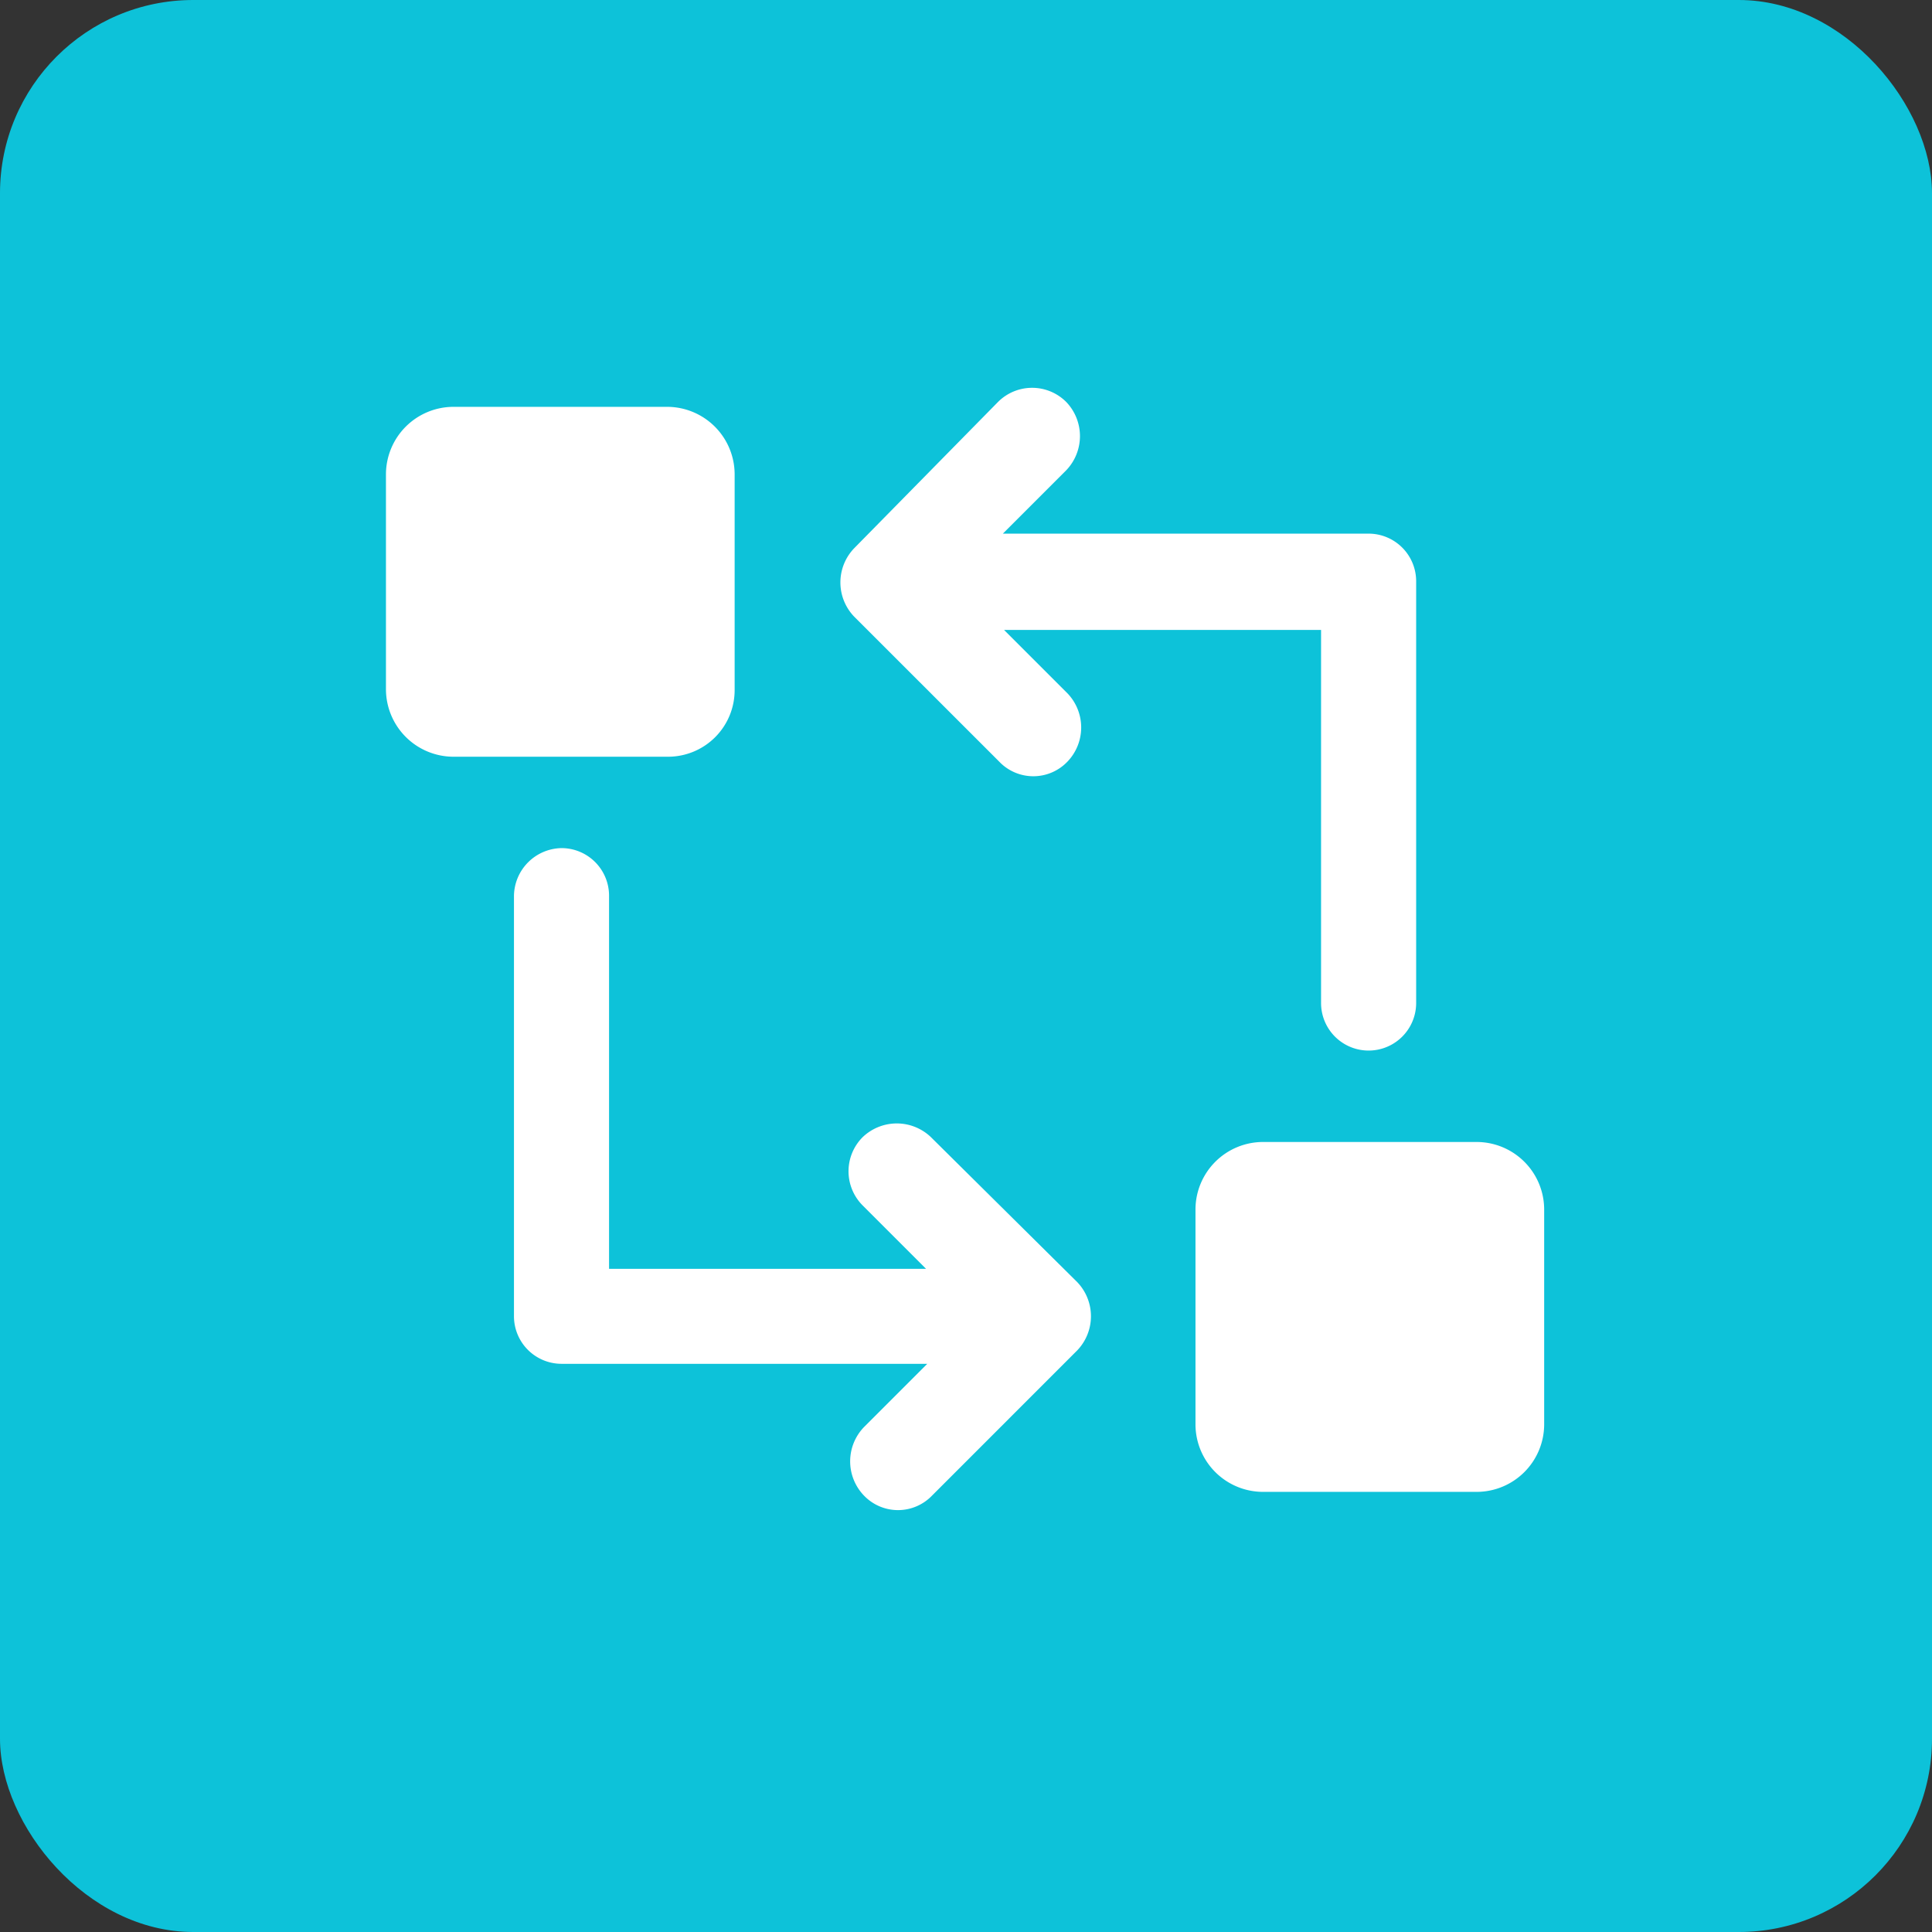
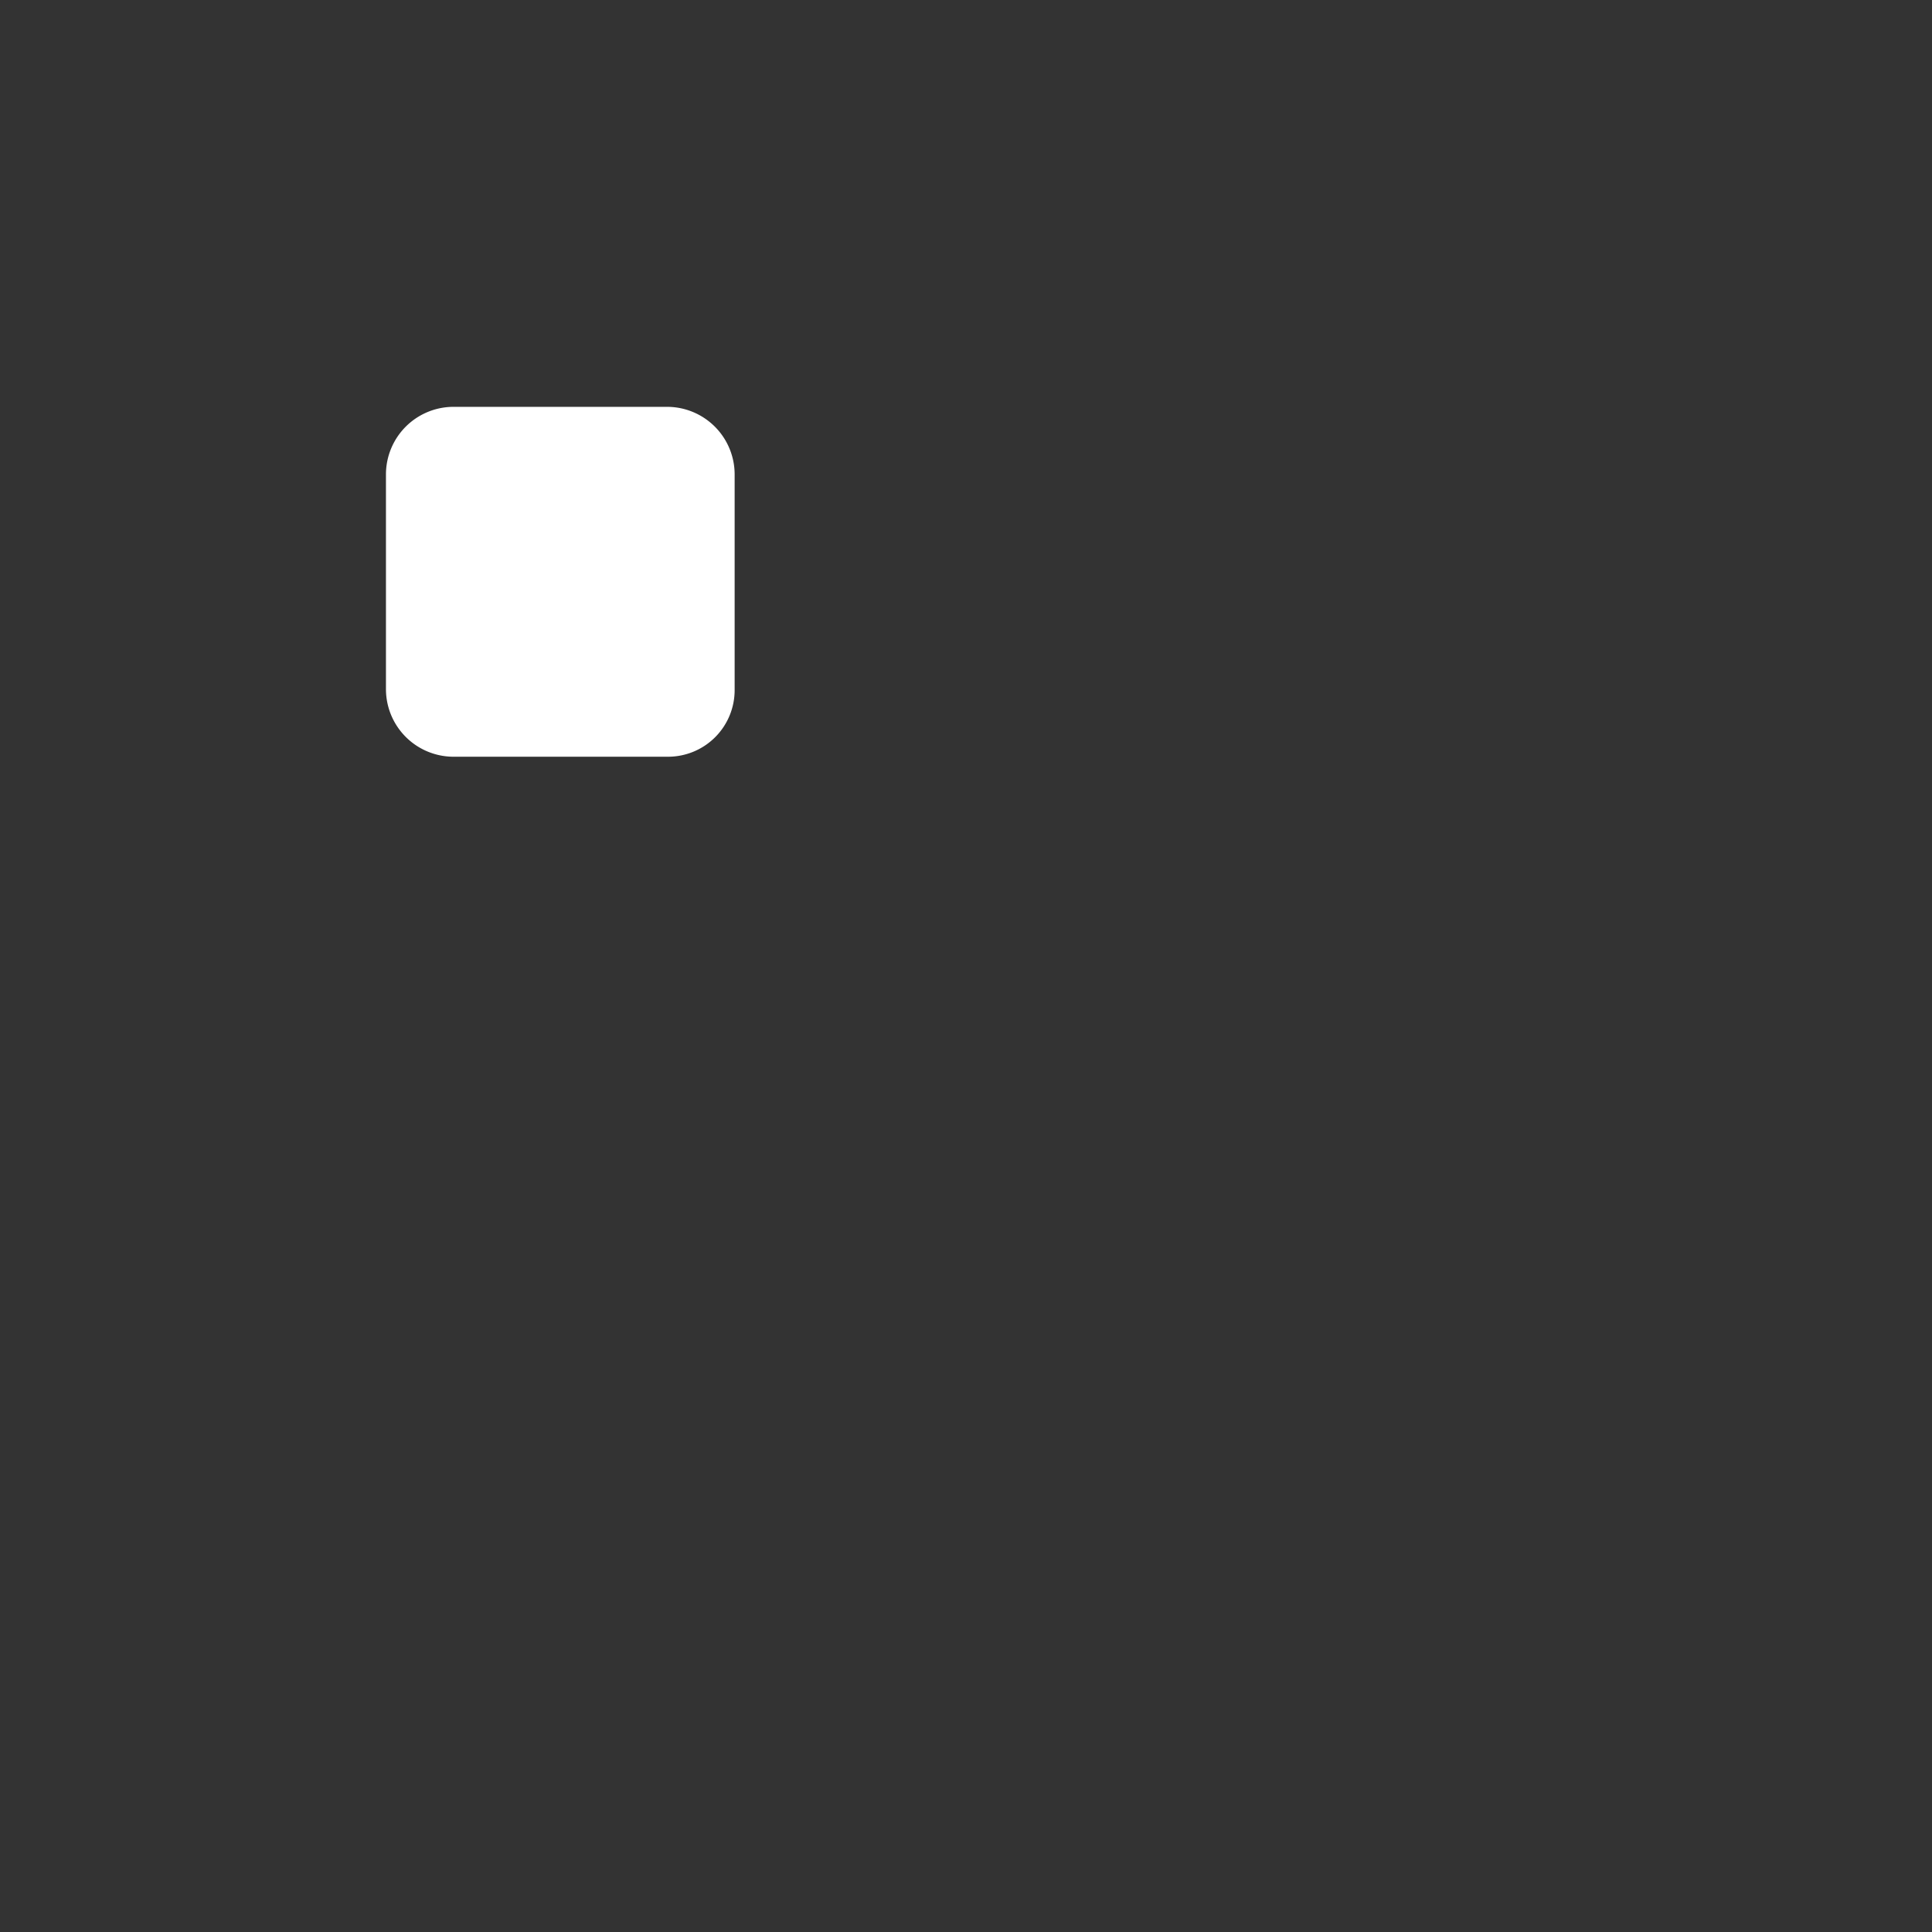
<svg xmlns="http://www.w3.org/2000/svg" width="100" height="100" viewBox="0 0 100 100">
  <rect x="0" y="0" width="100" height="100" fill="#333333" stroke="none" />
  <g id="subjectReplacement_Re-Randomization_" data-name="subjectReplacement(Re-Randomization)" transform="translate(-717.083 -4304.99)">
-     <rect id="Rectangle_172" data-name="Rectangle 172" width="100" height="100" rx="10" transform="translate(717.083 4304.99)" fill="#0dc2d9" />
    <g id="Group_496" data-name="Group 496" transform="translate(-1666.8 938.083)">
      <g id="Group_496-2" data-name="Group 496" transform="translate(2403.861 3386.978)">
-         <path id="Path_637" data-name="Path 637" d="M2449.355,3406.328a2.44,2.44,0,0,0,3.534,0,2.554,2.554,0,0,0,0-3.534l-3.281-3.281h16.407v19.31a2.461,2.461,0,0,0,4.922,0v-21.834a2.464,2.464,0,0,0-2.461-2.461h-18.931l3.281-3.281a2.554,2.554,0,0,0,0-3.533,2.494,2.494,0,0,0-3.534,0l-7.446,7.573a2.553,2.553,0,0,0,0,3.534Z" transform="translate(-2417.615 -3386.978)" fill="#fff" />
        <path id="Path_638" data-name="Path 638" d="M2421.908,3403.181v-11.169a3.5,3.5,0,0,0-3.471-3.47h-11.106a3.5,3.5,0,0,0-3.471,3.47v11.169a3.5,3.5,0,0,0,3.471,3.471H2418.5A3.448,3.448,0,0,0,2421.908,3403.181Z" transform="translate(-2403.861 -3387.555)" fill="#fff" />
-         <path id="Path_639" data-name="Path 639" d="M2435.942,3439.7a2.554,2.554,0,0,0-3.534,0,2.5,2.5,0,0,0,0,3.534l3.281,3.281h-16.407V3427.2a2.464,2.464,0,0,0-2.461-2.461,2.506,2.506,0,0,0-2.461,2.461v21.771a2.464,2.464,0,0,0,2.461,2.461h18.931l-3.281,3.281a2.554,2.554,0,0,0,0,3.534,2.441,2.441,0,0,0,3.534,0l7.509-7.51a2.553,2.553,0,0,0,0-3.534Z" transform="translate(-2407.735 -3400.912)" fill="#fff" />
-         <path id="Path_640" data-name="Path 640" d="M2484.838,3448.841h-11.106a3.5,3.5,0,0,0-3.471,3.471v11.169a3.5,3.5,0,0,0,3.471,3.47h11.106a3.5,3.5,0,0,0,3.471-3.47v-11.169A3.5,3.5,0,0,0,2484.838,3448.841Z" transform="translate(-2428.361 -3409.803)" fill="#fff" />
      </g>
    </g>
  </g>
</svg>